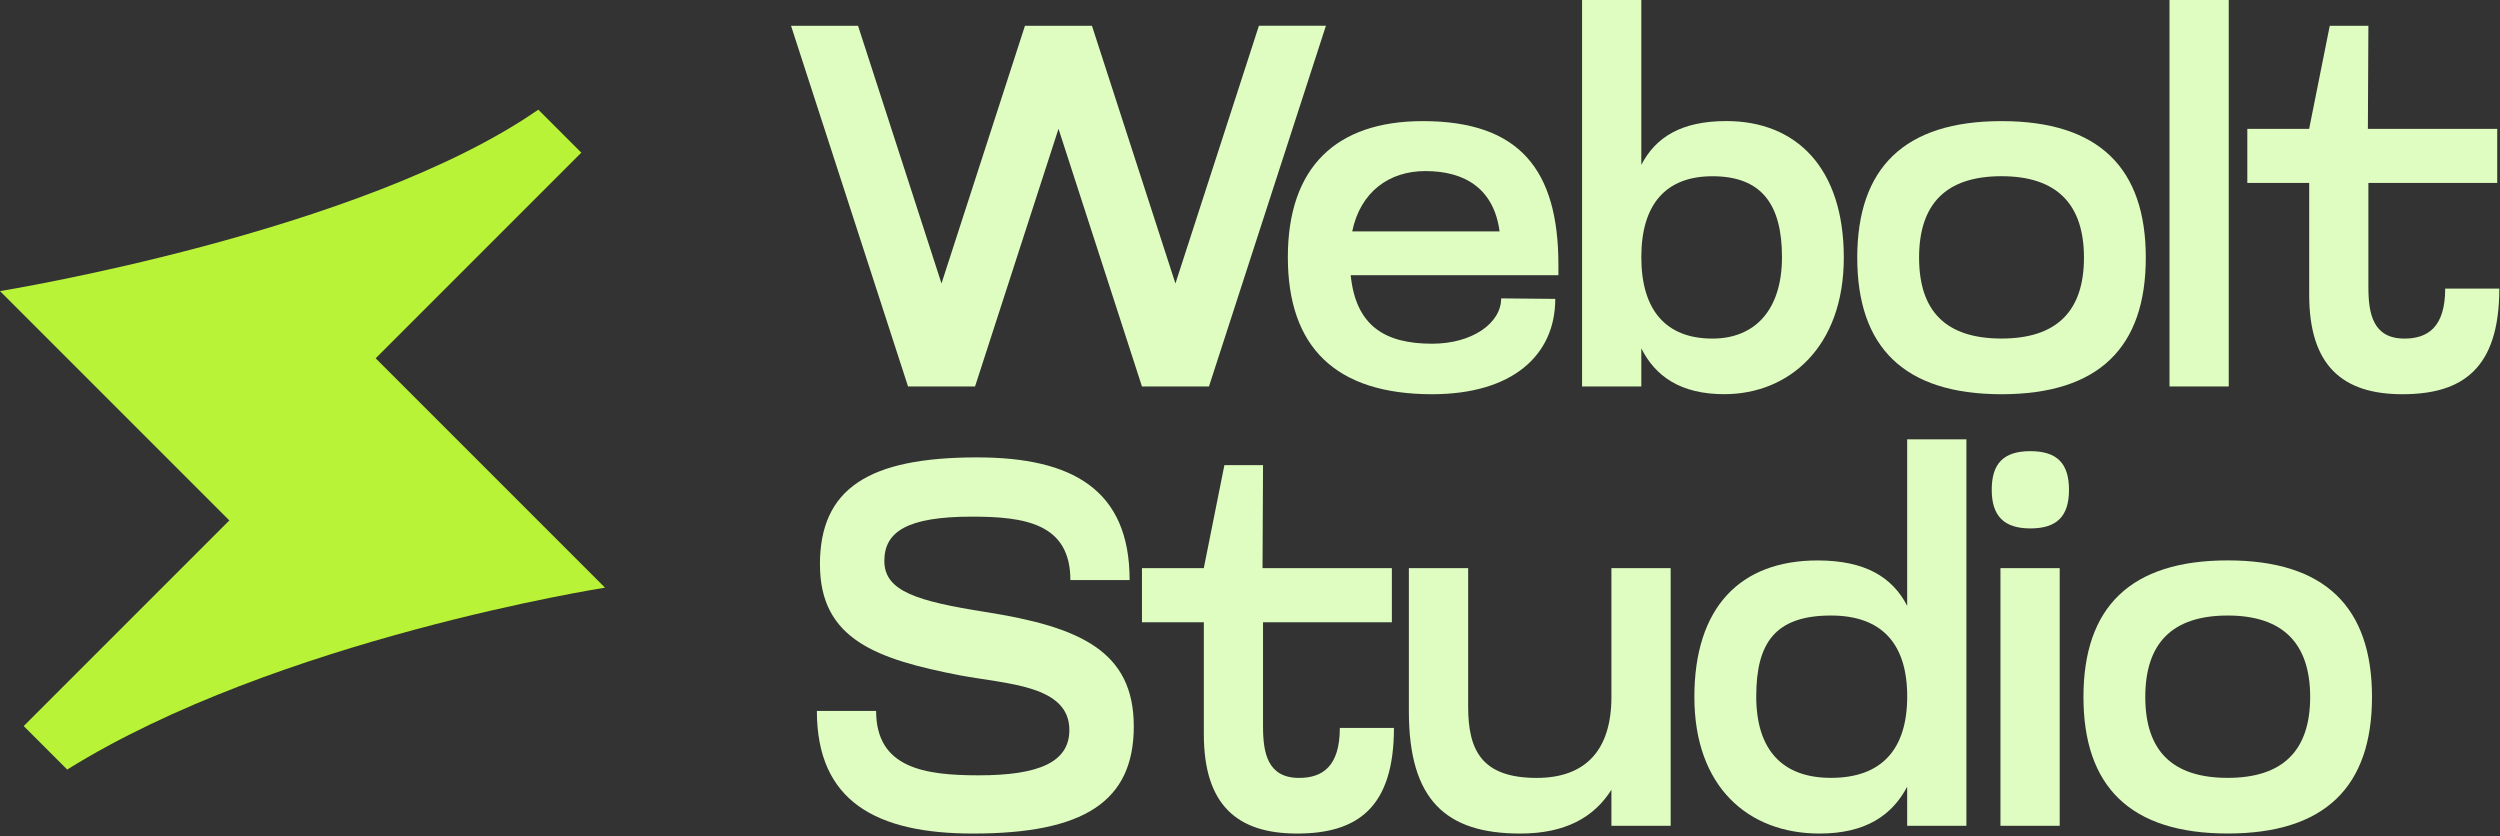
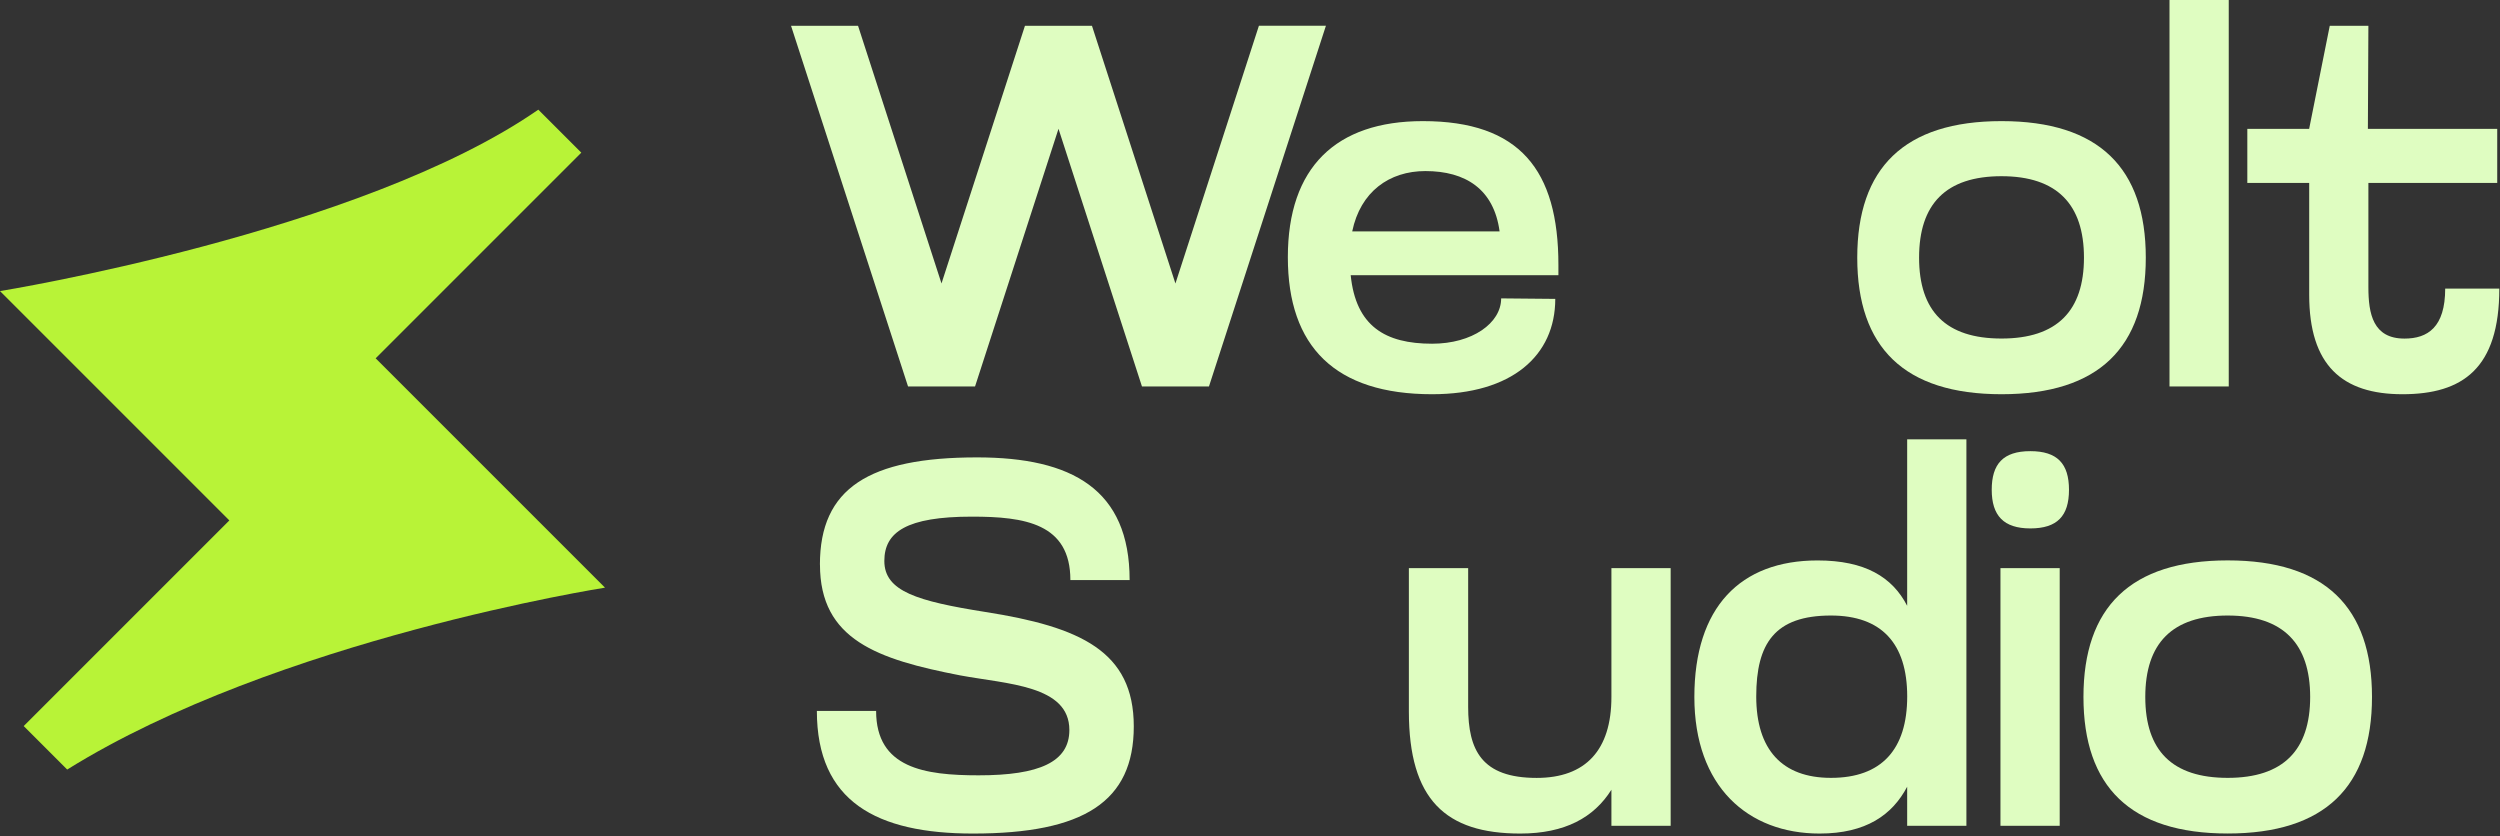
<svg xmlns="http://www.w3.org/2000/svg" width="541" height="181" viewBox="0 0 541 181" fill="none">
  <rect x="0" y="0" width="541" height="181" fill="#333333" stroke="none" />
  <g clip-path="url(#clip0_251_78)">
    <path d="M254.37 61.33L272.43 5.57H286.93L261.62 83.63H247.12L229.06 27.87L211 83.63H196.5L171.18 5.58H185.68L203.74 61.34L221.8 5.58H236.3L254.36 61.34L254.37 61.33Z" fill="#DFFDC1" />
    <path d="M337.23 59.55H292.29C293.41 70.59 299.76 74.38 309.91 74.38C318.61 74.38 324.85 69.92 324.85 64.57L336.56 64.68C336.56 76.95 327.19 85.31 309.91 85.31C288.95 85.31 278.69 75.05 278.69 55.65C278.69 36.25 289.06 26.21 307.91 26.21C328.87 26.21 337.24 36.8 337.24 57.32V59.55H337.23ZM324.51 50.07C323.28 40.93 317.15 37.02 308.45 37.02C300.64 37.02 294.4 41.48 292.62 50.07H324.51Z" fill="#DFFDC1" />
-     <path d="M342.36 83.63V0H355.18V35.68C358.3 29.66 363.88 26.2 373.58 26.2C388.75 26.2 399 36.35 399 55.75C399 75.15 387.07 85.3 373.13 85.3C363.65 85.3 358.19 81.4 355.18 75.38V83.63H342.36ZM370.57 38.14C360.53 38.14 355.18 44.16 355.18 55.65C355.18 67.14 360.53 73.27 370.57 73.27C379.71 73.27 385.62 67.14 385.62 55.65C385.62 44.16 381.16 38.14 370.57 38.14Z" fill="#DFFDC1" />
    <path d="M433.13 26.21C454.21 26.21 464.35 36.36 464.35 55.76C464.35 75.16 454.2 85.31 433.13 85.31C412.06 85.31 401.91 75.16 401.91 55.76C401.91 36.36 412.06 26.21 433.13 26.21ZM433.13 73.26C445.17 73.26 450.97 67.24 450.97 55.75C450.97 44.26 445.17 38.13 433.13 38.13C421.09 38.13 415.29 44.15 415.29 55.75C415.29 67.35 421.09 73.26 433.13 73.26Z" fill="#DFFDC1" />
    <path d="M469.48 83.63V0H482.3V83.63H469.48Z" fill="#DFFDC1" />
    <path d="M499.7 39.59H486.32V27.88H499.7L504.16 5.58H512.52L512.41 27.88H540.4V39.59H512.52V62.12C512.52 67.92 513.52 73.27 520.33 73.27C525.35 73.27 529.14 70.82 529.14 62.45H540.85C540.85 79.73 532.93 85.31 519.89 85.31C506.85 85.31 499.71 79.06 499.71 63.79V39.59H499.7Z" fill="#DFFDC1" />
    <path d="M177.43 122.17C177.43 105.67 188.02 98.98 211.44 98.98C231.96 98.98 244.45 105.89 244.45 125.52H231.63C231.63 113.25 221.71 111.8 210.33 111.8C196.17 111.8 191.37 115.14 191.37 121.39C191.37 127.97 198.51 130.09 213.23 132.43C233.75 135.66 245.35 140.9 245.35 157.19C245.35 173.48 234.53 180.38 210.56 180.38C189.71 180.38 176.77 173.47 176.77 153.84H189.59C189.59 166.22 200.07 167.78 211.78 167.78C224.94 167.78 231.41 164.88 231.41 157.97C231.41 148.27 217.92 148.05 207.77 146.15C189.93 142.69 177.44 138.46 177.44 122.18L177.43 122.17Z" fill="#DFFDC1" />
-     <path d="M260.5 134.66H247.12V122.95H260.5L264.96 100.65H273.32L273.21 122.95H301.2V134.66H273.32V157.19C273.32 162.99 274.32 168.34 281.13 168.34C286.15 168.34 289.94 165.89 289.94 157.52H301.65C301.65 174.8 293.73 180.38 280.69 180.38C267.65 180.38 260.51 174.13 260.51 158.86V134.66H260.5Z" fill="#DFFDC1" />
    <path d="M317.71 122.95V152.95C317.71 162.32 320.61 168.34 332.54 168.34C343.13 168.34 348.71 162.32 348.71 150.83V122.95H361.53V178.71H348.71V170.9C344.92 176.92 338.67 180.38 328.97 180.38C312.8 180.38 304.88 173.02 304.88 153.95V122.95H317.7H317.71Z" fill="#DFFDC1" />
    <path d="M412.72 170.23C409.49 176.36 403.8 180.38 393.76 180.38C378.26 180.38 366.66 170.23 366.66 150.83C366.66 131.43 376.58 121.28 393.31 121.28C403.57 121.28 409.48 124.85 412.71 131.09V95.07H425.53V178.7H412.71V170.23H412.72ZM396.22 168.33C407.15 168.33 412.72 162.2 412.72 150.71C412.72 139.22 407.14 133.2 396.22 133.2C384.07 133.2 380.05 139.22 380.05 150.71C380.05 162.2 385.63 168.33 396.22 168.33Z" fill="#DFFDC1" />
    <path d="M439.37 97.63C445.17 97.63 447.73 100.31 447.73 105.99C447.73 111.67 445.17 114.35 439.37 114.35C433.57 114.35 431.01 111.56 431.01 105.99C431.01 100.42 433.46 97.63 439.37 97.63ZM432.9 122.95H445.72V178.71H432.9V122.95Z" fill="#DFFDC1" />
    <path d="M482.08 121.27C503.16 121.27 513.3 131.42 513.3 150.82C513.3 170.22 503.15 180.37 482.08 180.37C461.01 180.37 450.86 170.22 450.86 150.82C450.86 131.42 461.01 121.27 482.08 121.27ZM482.08 168.33C494.12 168.33 499.92 162.31 499.92 150.82C499.92 139.33 494.12 133.2 482.08 133.2C470.04 133.2 464.24 139.22 464.24 150.82C464.24 162.42 470.04 168.33 482.08 168.33Z" fill="#DFFDC1" />
    <path d="M125.79 33.04L81.29 77.54L130.92 127.17C130.92 127.17 59.89 138.29 14.54 166.53L5.13 157.12L49.63 112.62L0 62.99C0 62.99 78.09 50.37 116.49 23.73L125.79 33.03V33.04Z" fill="#B8F337" />
  </g>
  <defs>
    <clipPath id="clip0_251_78">
      <rect width="540.85" height="180.38" fill="white" />
    </clipPath>
  </defs>
</svg>